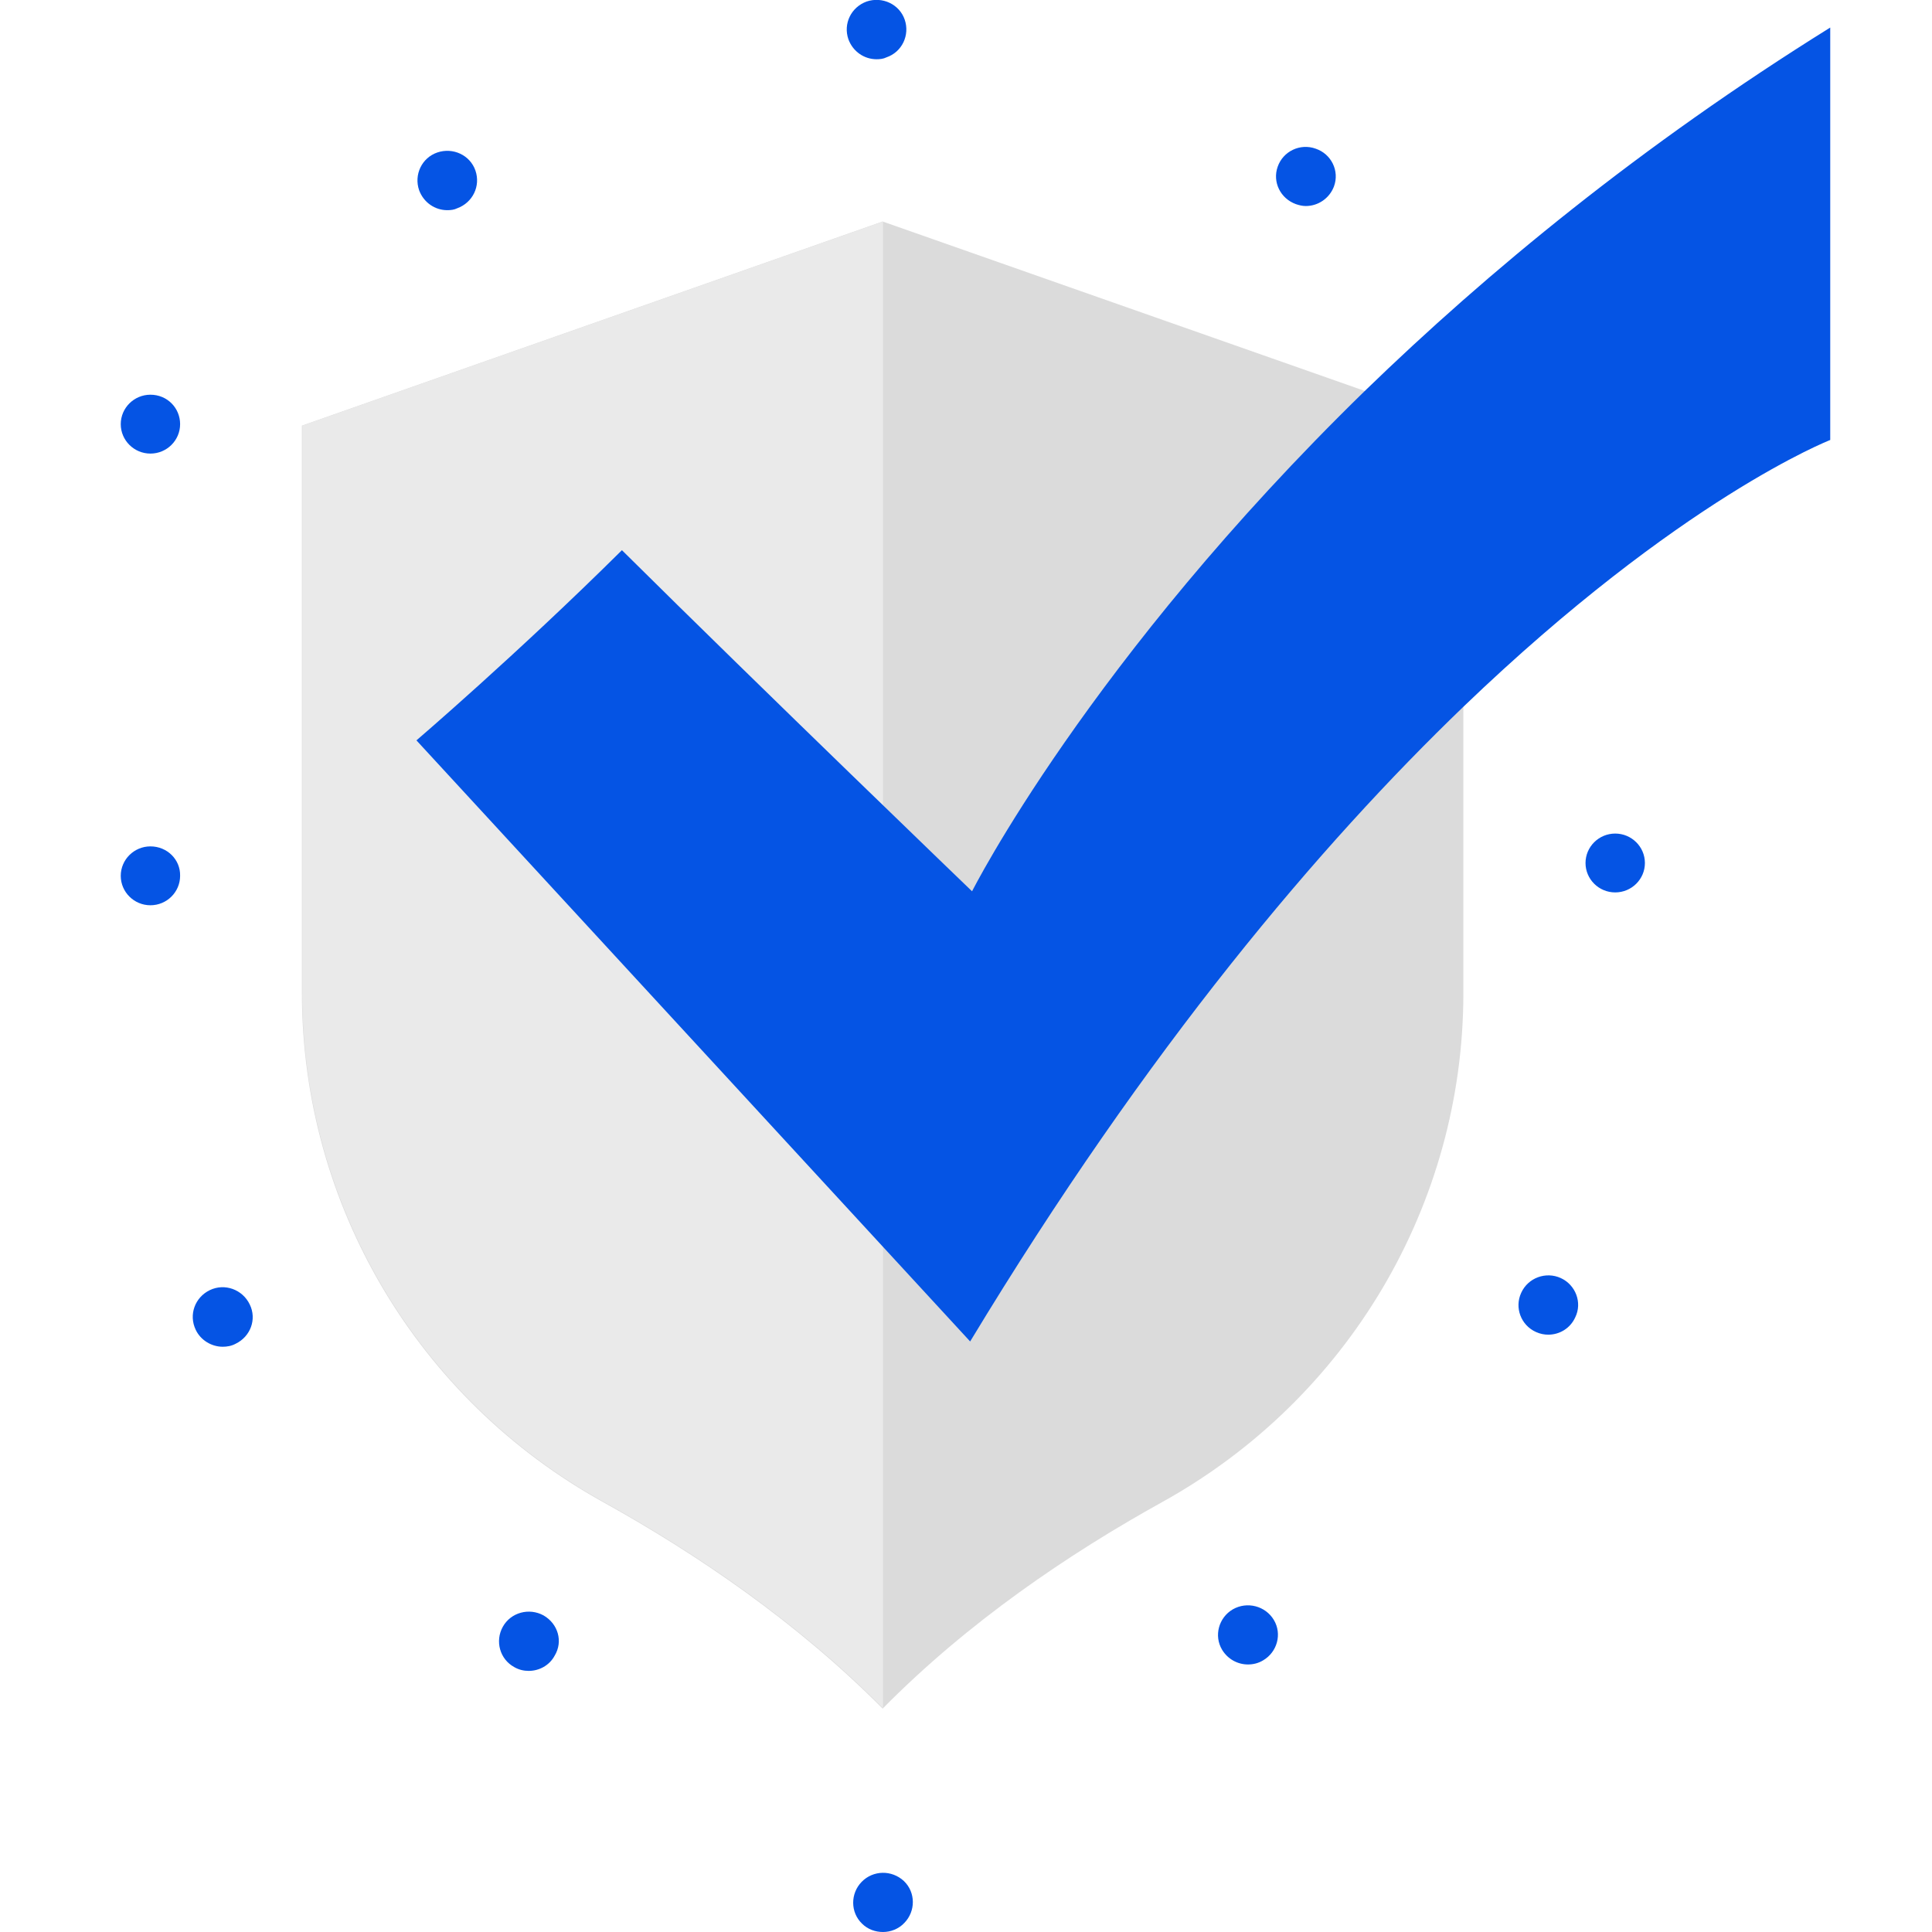
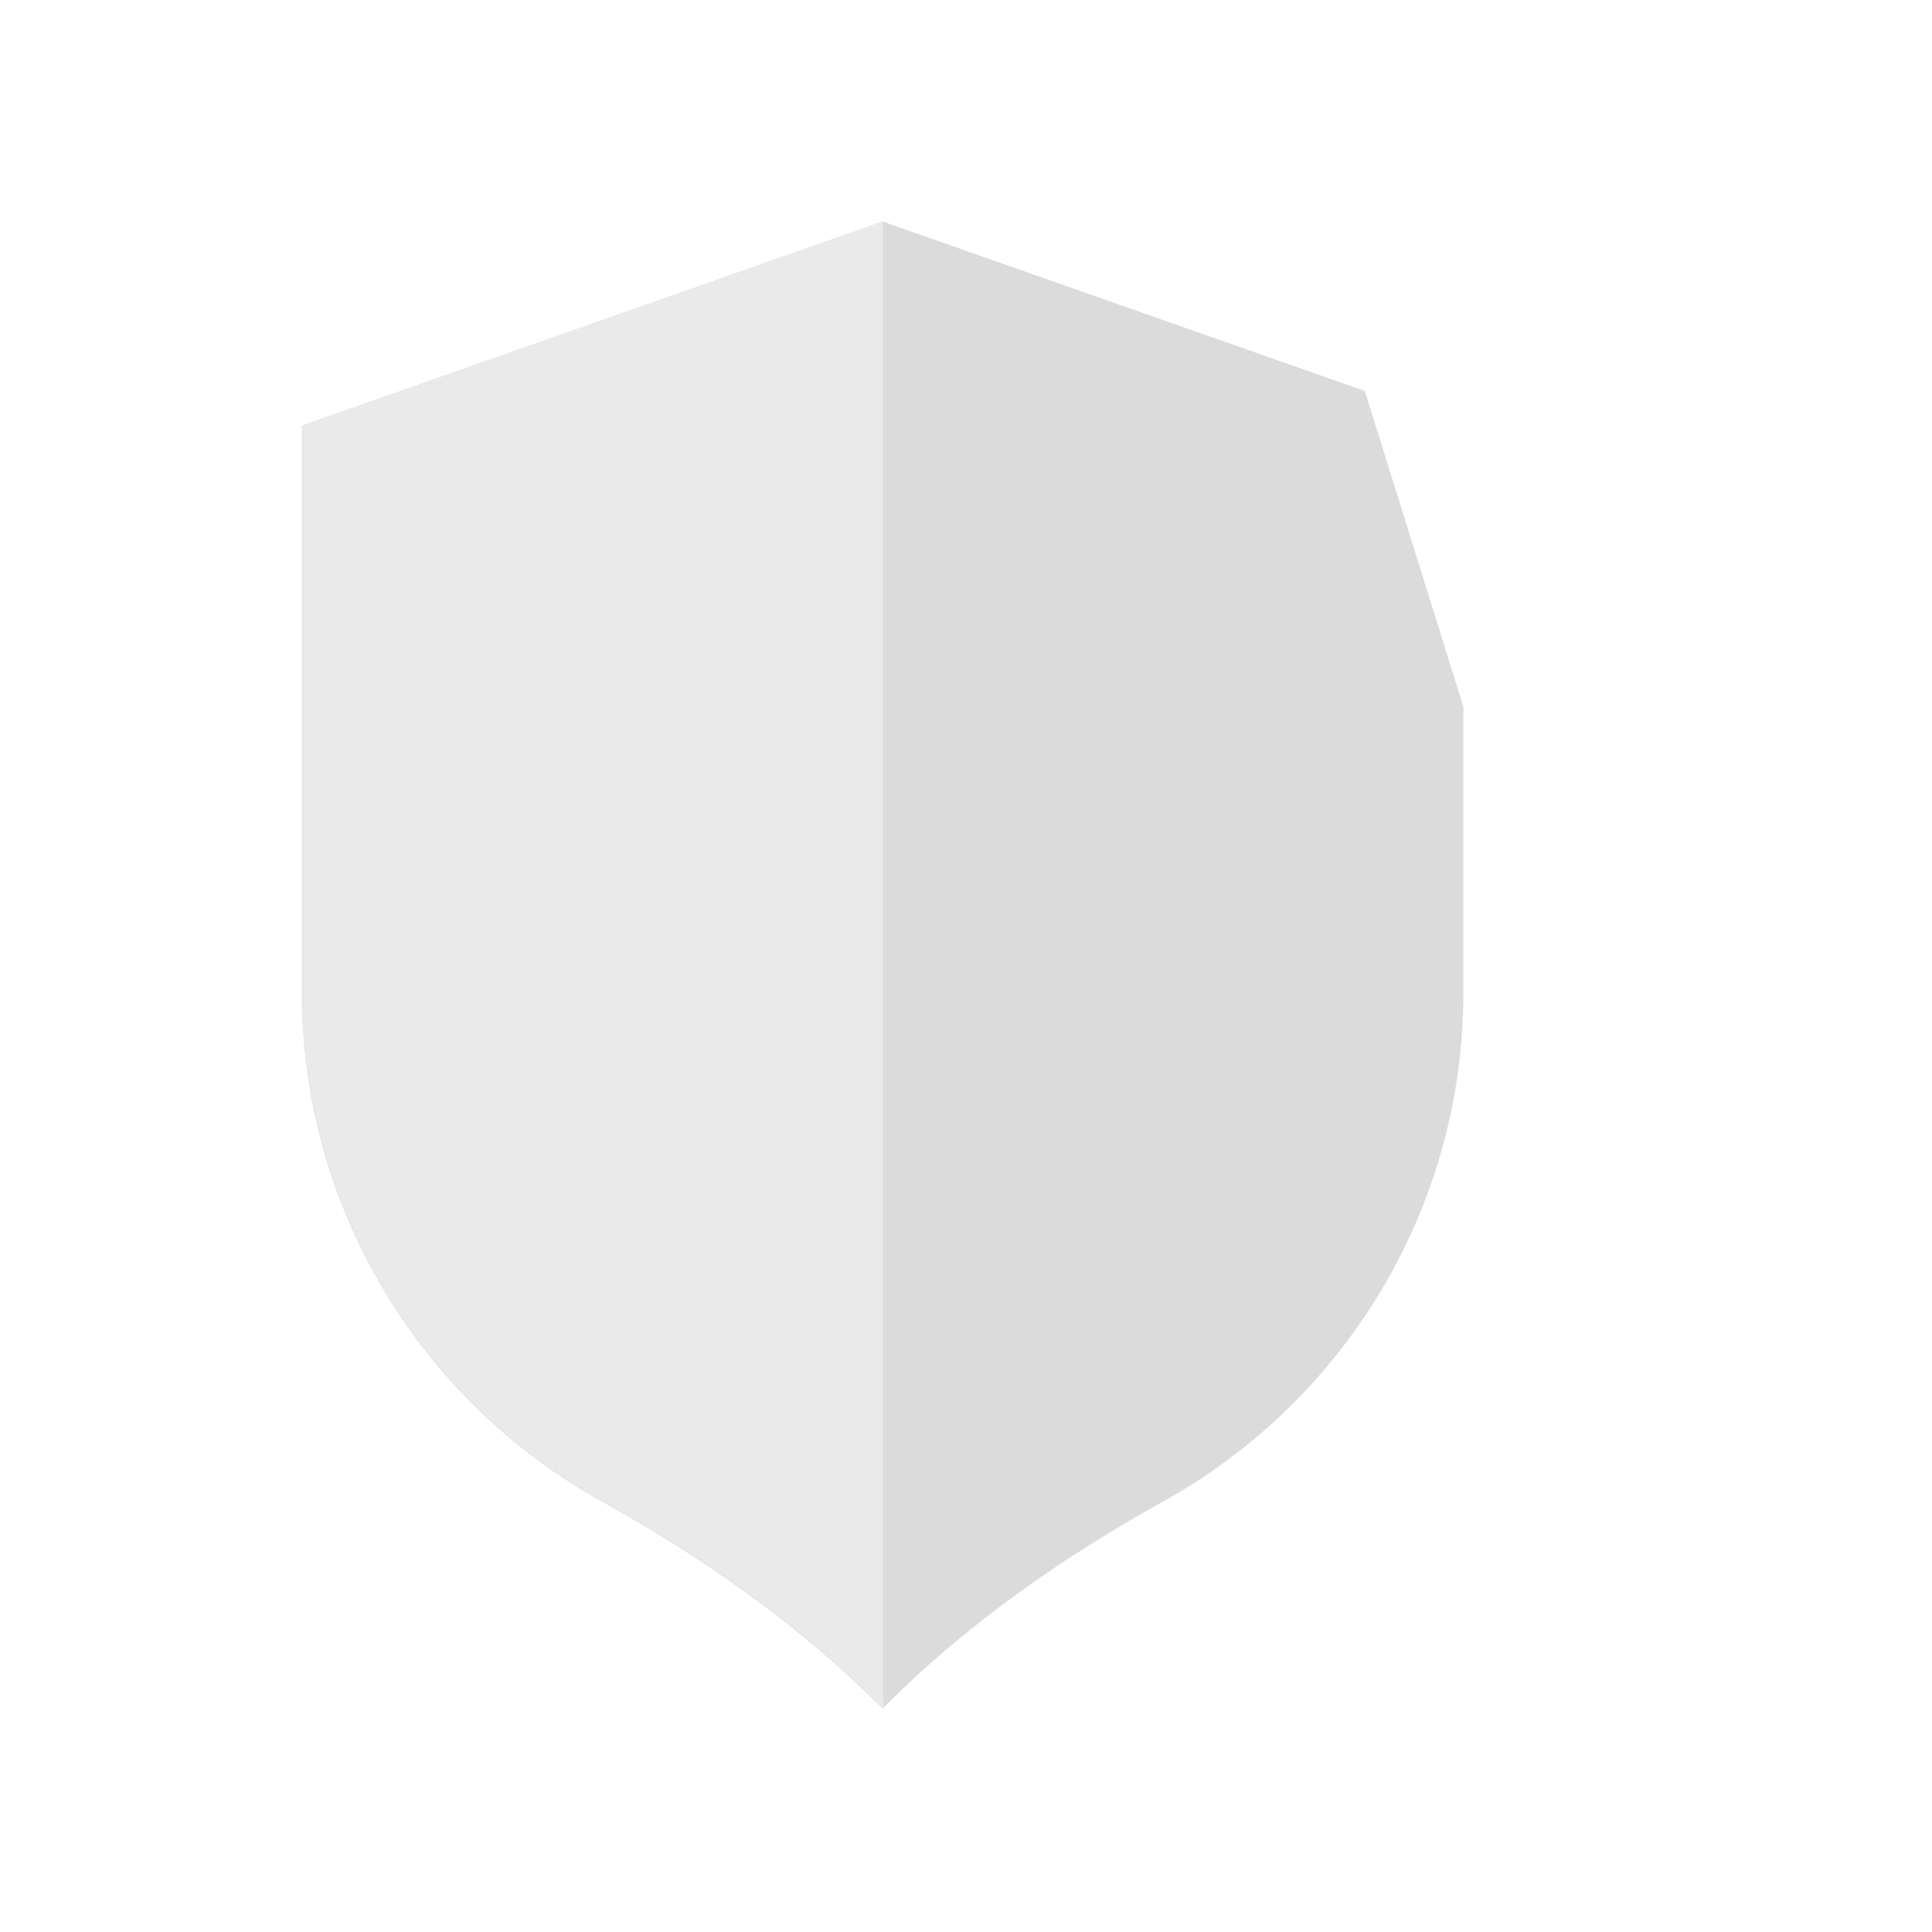
<svg xmlns="http://www.w3.org/2000/svg" width="80" height="80" viewBox="0 0 80 80" fill="none">
  <g clip-path="url(#clip0_6032_1157)">
    <path d="M60.595 29.266V41.125C60.595 49.875 55.82 57.938 48.114 62.203C44.254 64.344 40.093 67.156 36.548 70.75C33.002 67.172 28.842 64.344 24.981 62.203C17.276 57.938 12.501 49.875 12.501 41.125V17.625L36.548 9.172L56.514 16.188" fill="#DBDBDB" />
    <path d="M36.564 70.734C33.019 67.156 28.858 64.328 24.998 62.188C17.292 57.922 12.517 49.859 12.517 41.109V17.625L36.564 9.172V70.734Z" fill="#EAEAEA" />
-     <path d="M75.786 1.141V18.219C75.786 18.219 69.593 20.625 60.595 29.266C54.685 34.953 47.547 43.344 40.172 55.547L17.244 30.657C17.244 30.657 21.404 27.094 25.753 22.782C31.663 28.641 40.251 36.907 40.251 36.907C40.251 36.907 45.057 27.36 56.514 16.188C61.588 11.266 67.954 6.016 75.786 1.141ZM6.229 16.344C5.552 16.344 5 16.891 5 17.563C5 18.235 5.552 18.782 6.229 18.782C6.907 18.782 7.458 18.235 7.458 17.563C7.458 16.891 6.923 16.344 6.229 16.344ZM6.229 35.047C5.552 35.047 5 35.594 5 36.266C5 36.938 5.552 37.485 6.229 37.485C6.907 37.485 7.458 36.938 7.458 36.266C7.474 35.594 6.923 35.047 6.229 35.047ZM18.52 8.703C18.662 8.703 18.804 8.688 18.93 8.625C19.576 8.391 19.907 7.703 19.687 7.063C19.466 6.422 18.757 6.094 18.111 6.313C17.465 6.532 17.134 7.235 17.354 7.875C17.544 8.391 18.016 8.703 18.52 8.703ZM53.661 8.453C53.803 8.5 53.929 8.531 54.071 8.531C54.575 8.531 55.048 8.219 55.237 7.719C55.473 7.078 55.127 6.375 54.481 6.157C53.835 5.922 53.125 6.266 52.905 6.907C52.684 7.532 53.015 8.219 53.661 8.453ZM36.296 2.453C36.438 2.453 36.579 2.438 36.705 2.375C37.352 2.156 37.682 1.453 37.462 0.813C37.241 0.172 36.532 -0.156 35.886 0.063C35.24 0.297 34.909 0.985 35.13 1.625C35.319 2.141 35.791 2.453 36.296 2.453ZM22.507 66.891C21.909 66.563 21.152 66.766 20.821 67.36C20.49 67.953 20.695 68.703 21.294 69.031C21.483 69.141 21.688 69.188 21.893 69.188C22.318 69.188 22.744 68.969 22.964 68.563C23.327 67.969 23.106 67.235 22.507 66.891ZM66.882 34.516C66.205 34.516 65.653 35.063 65.653 35.735C65.653 36.407 66.205 36.953 66.882 36.953C67.56 36.953 68.112 36.407 68.112 35.735C68.112 35.063 67.56 34.516 66.882 34.516ZM64.629 52.922C64.014 52.641 63.274 52.907 62.99 53.532C62.706 54.141 62.974 54.875 63.605 55.157C63.778 55.235 63.951 55.266 64.109 55.266C64.582 55.266 65.023 55 65.228 54.547C65.527 53.938 65.243 53.203 64.629 52.922ZM8.687 53.422C8.073 53.719 7.805 54.438 8.104 55.063C8.309 55.5 8.766 55.766 9.223 55.766C9.397 55.766 9.586 55.735 9.759 55.641C10.373 55.344 10.641 54.625 10.342 54.016C10.043 53.391 9.302 53.125 8.687 53.422ZM35.681 77.922C35.208 78.406 35.208 79.188 35.697 79.656C35.933 79.891 36.248 80 36.564 80C36.879 80 37.21 79.875 37.446 79.625C37.919 79.141 37.919 78.36 37.43 77.891C36.926 77.422 36.154 77.438 35.681 77.922ZM51.045 66.641C50.462 66.985 50.258 67.735 50.604 68.313C50.84 68.703 51.25 68.922 51.676 68.922C51.881 68.922 52.101 68.875 52.306 68.75C52.889 68.406 53.094 67.656 52.747 67.078C52.401 66.5 51.644 66.297 51.045 66.641Z" fill="#0554E4" />
  </g>
  <defs>
    <clipPath id="clip0_6032_1157">
      <rect width="80" height="80" fill="white" />
    </clipPath>
  </defs>
</svg>